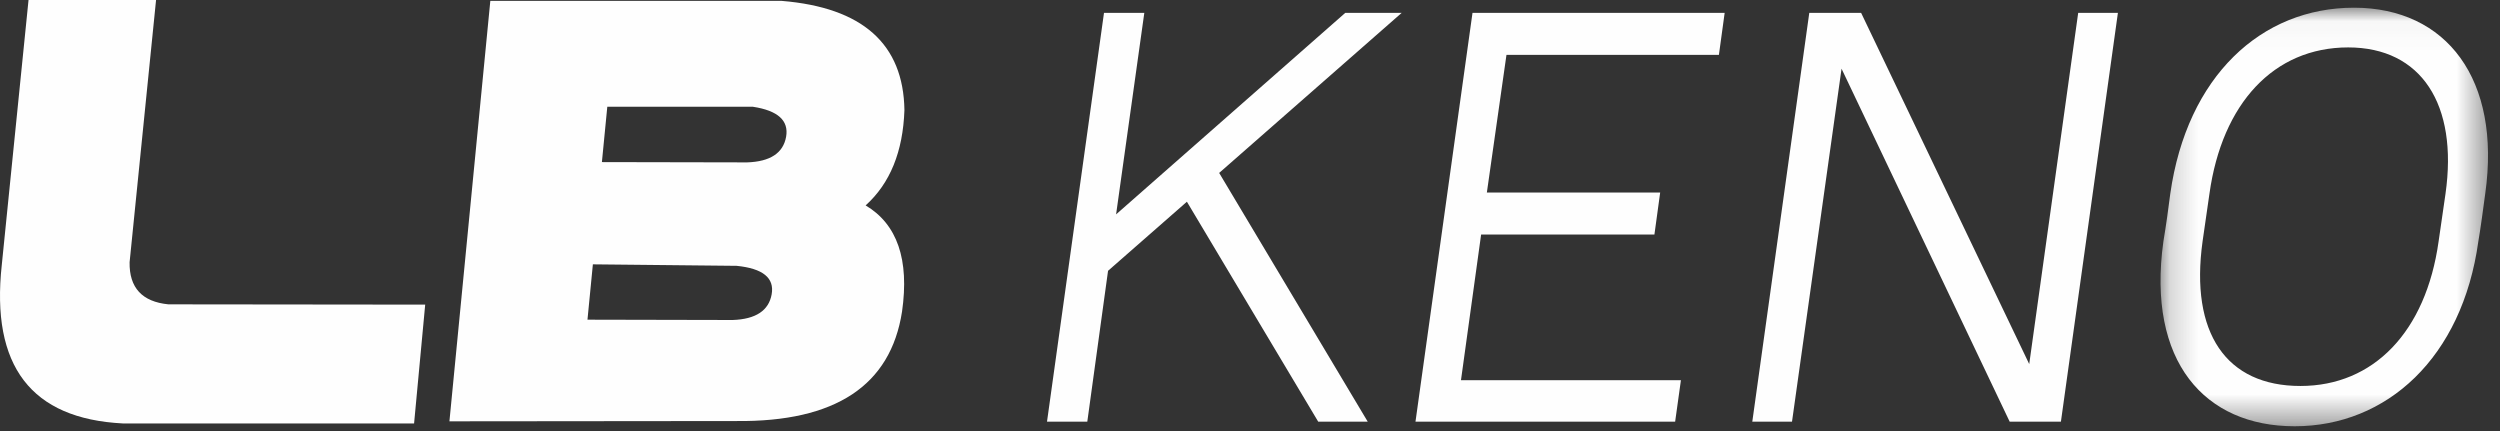
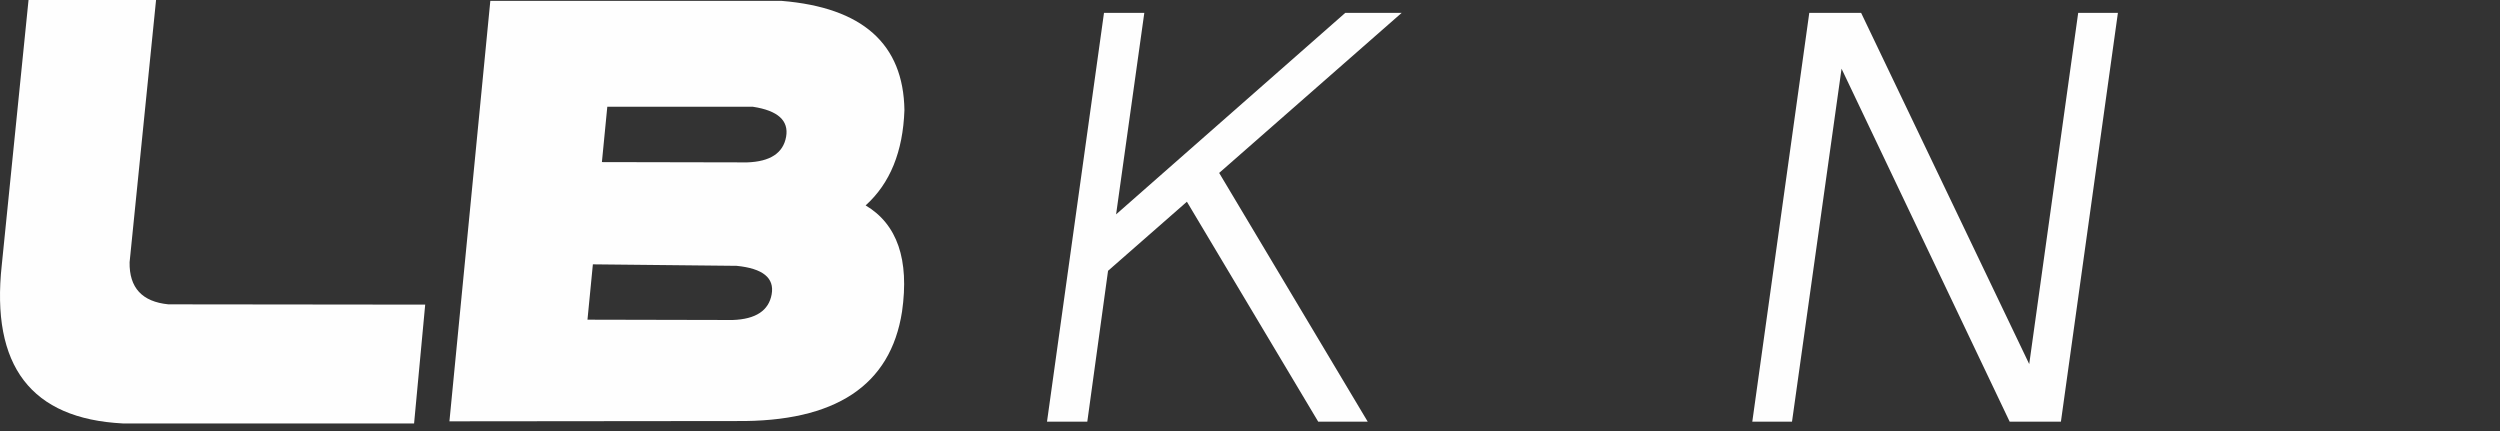
<svg xmlns="http://www.w3.org/2000/svg" xmlns:xlink="http://www.w3.org/1999/xlink" width="87px" height="15px" viewBox="0 0 87 15" version="1.1">
  <rect x="0" y="0" width="87" height="15" fill="#333333" stroke="none" />
  <title>编组</title>
  <desc>Created with Sketch.</desc>
  <defs>
    <polygon id="path-1" points="0.186 0.039 11.584 0.039 11.584 14.605 0.186 14.605" />
  </defs>
  <g id="页面-1" stroke="none" stroke-width="1" fill="none" fill-rule="evenodd">
    <g id="yabo首页2" transform="translate(-910, -2364)">
      <g id="游戏板块" transform="translate(359, 2271)">
        <g id="hover" transform="translate(1, 0)">
          <g id="彩票" transform="translate(465, 0)">
            <g id="分组-4-copy" transform="translate(51, 93)">
              <g id="logo_lb" transform="translate(34, 0)">
                <g id="编组">
                  <g>
                    <path d="M5.431,-7.10542736e-15 L4.51,9.126 C4.495,10.012 4.945,10.501 5.86,10.591 L14.797,10.601 L14.41,14.736 L4.279,14.736 C1.084,14.575 -0.322,12.737 0.062,9.22 L0.993,-7.10542736e-15 L5.431,-7.10542736e-15 Z" id="Fill-1" fill="#FEFEFE" />
                    <path d="M20.946,5.641 L20.946,5.641 L26.001,5.651 C26.803,5.624 27.255,5.327 27.356,4.762 C27.457,4.197 27.072,3.848 26.2,3.715 L21.134,3.715 L20.946,5.641 Z M20.444,11.125 L20.444,11.125 L25.498,11.136 C26.301,11.108 26.753,10.809 26.854,10.241 C26.955,9.672 26.548,9.342 25.634,9.251 L20.632,9.199 L20.444,11.125 Z M17.063,0.031 L27.204,0.031 C30.016,0.262 31.439,1.528 31.474,3.831 C31.425,5.274 30.975,6.381 30.124,7.148 C31.226,7.804 31.649,9.036 31.391,10.843 C30.993,13.417 29.071,14.687 25.624,14.652 L15.64,14.662 L17.063,0.031 Z" id="Fill-3" fill="#FEFEFE" />
                    <polygon id="Fill-5" fill="#FEFEFE" points="45.873 14.673 41.304 7.02 38.56 9.424 37.838 14.673 36.436 14.673 38.419 0.448 39.822 0.448 38.84 7.46 46.815 0.448 48.778 0.448 42.427 6.018 47.596 14.673" />
-                     <polygon id="Fill-7" fill="#FEFEFE" points="58.496 13.231 58.295 14.673 49.259 14.673 51.243 0.448 60.018 0.448 59.818 1.91 52.425 1.91 51.743 6.699 57.774 6.699 57.574 8.161 51.543 8.161 50.842 13.231" />
                    <polygon id="Fill-9" fill="#FEFEFE" points="71.72 14.673 69.936 14.673 64.086 2.391 62.362 14.673 60.98 14.673 62.963 0.448 64.767 0.448 70.617 12.67 72.321 0.448 73.703 0.448" />
                    <g transform="translate(75, 0.229)">
                      <mask id="mask-2" fill="white">
                        <use xlink:href="#path-1" />
                      </mask>
                      <g id="Clip-12" />
-                       <path d="M1.889,6.511 L1.889,6.511 L1.649,8.174 C1.208,11.359 2.47,13.203 5.055,13.203 C7.599,13.203 9.422,11.32 9.863,8.174 L10.104,6.511 C10.545,3.405 9.262,1.421 6.717,1.421 C4.133,1.421 2.329,3.365 1.889,6.511 M11.486,6.511 C11.446,6.811 11.306,7.853 11.246,8.174 C10.685,12.221 8.06,14.605 4.854,14.605 C1.729,14.605 -0.295,12.361 0.286,8.174 C0.386,7.572 0.446,7.132 0.526,6.511 C1.107,2.423 3.692,0.039 6.918,0.039 C10.144,0.039 12.047,2.543 11.486,6.511" id="Fill-11" fill="#FEFEFE" mask="url(#mask-2)" />
                    </g>
                  </g>
                </g>
              </g>
            </g>
          </g>
        </g>
      </g>
    </g>
  </g>
</svg>